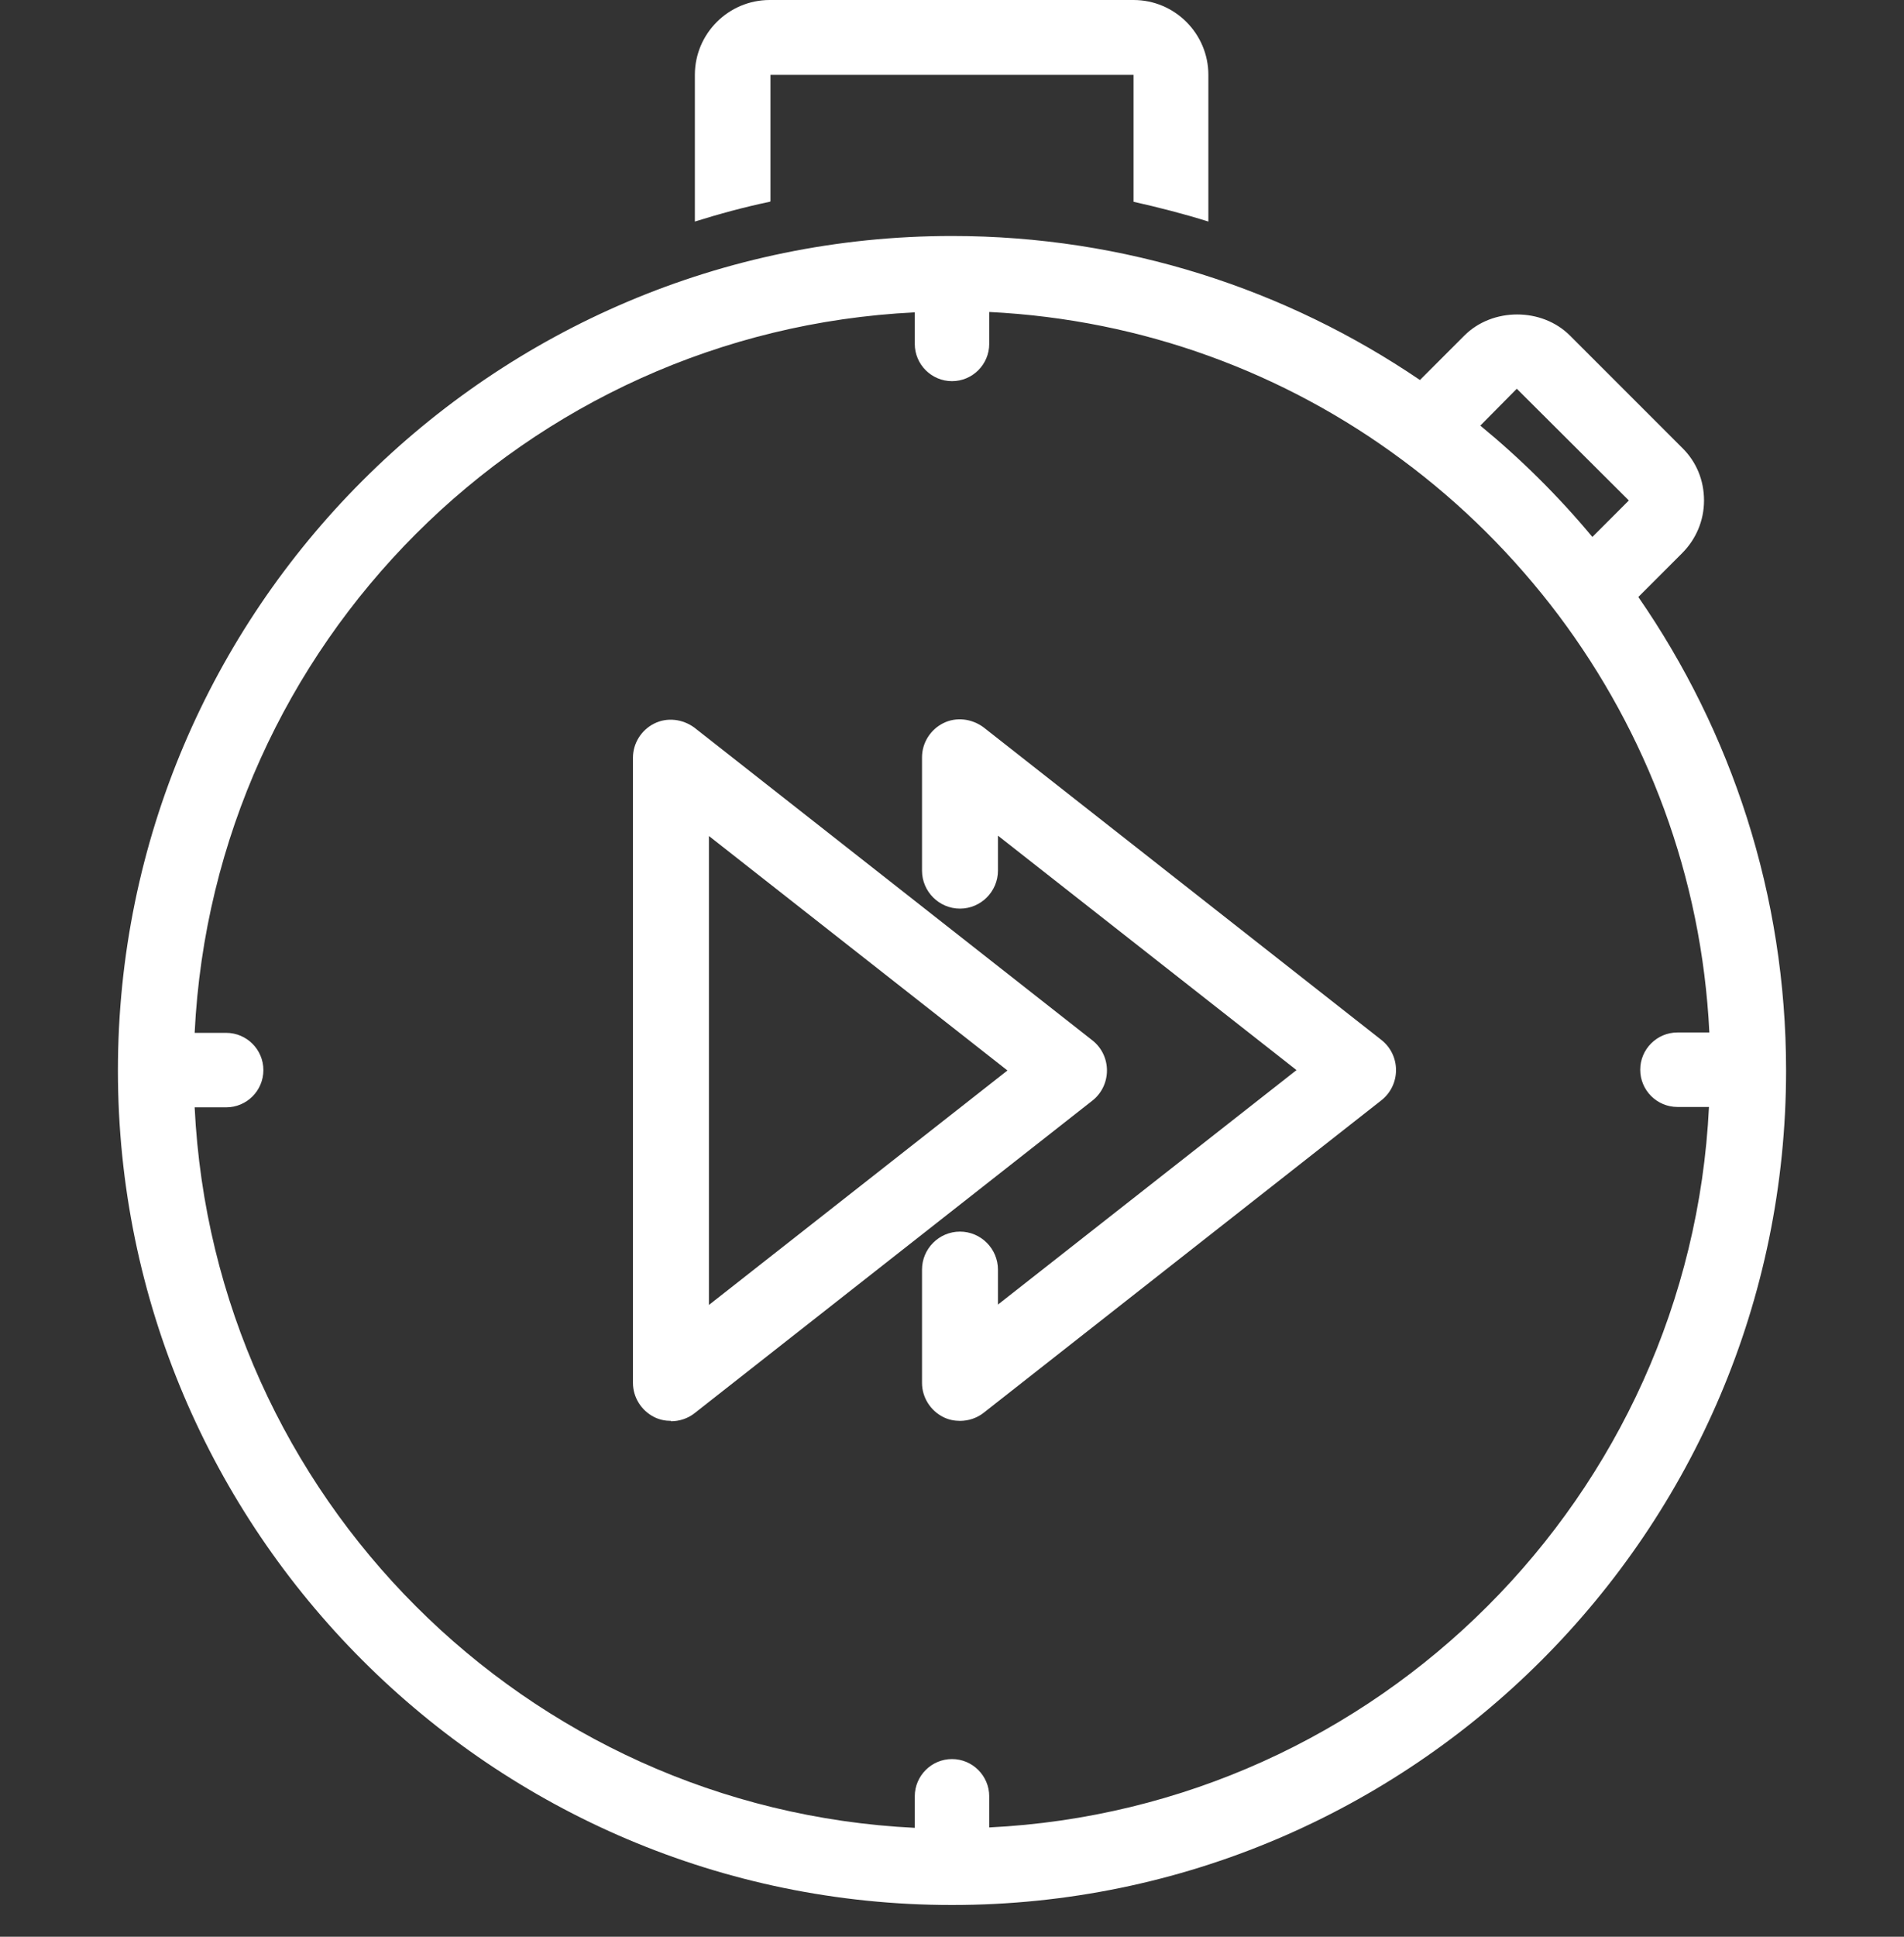
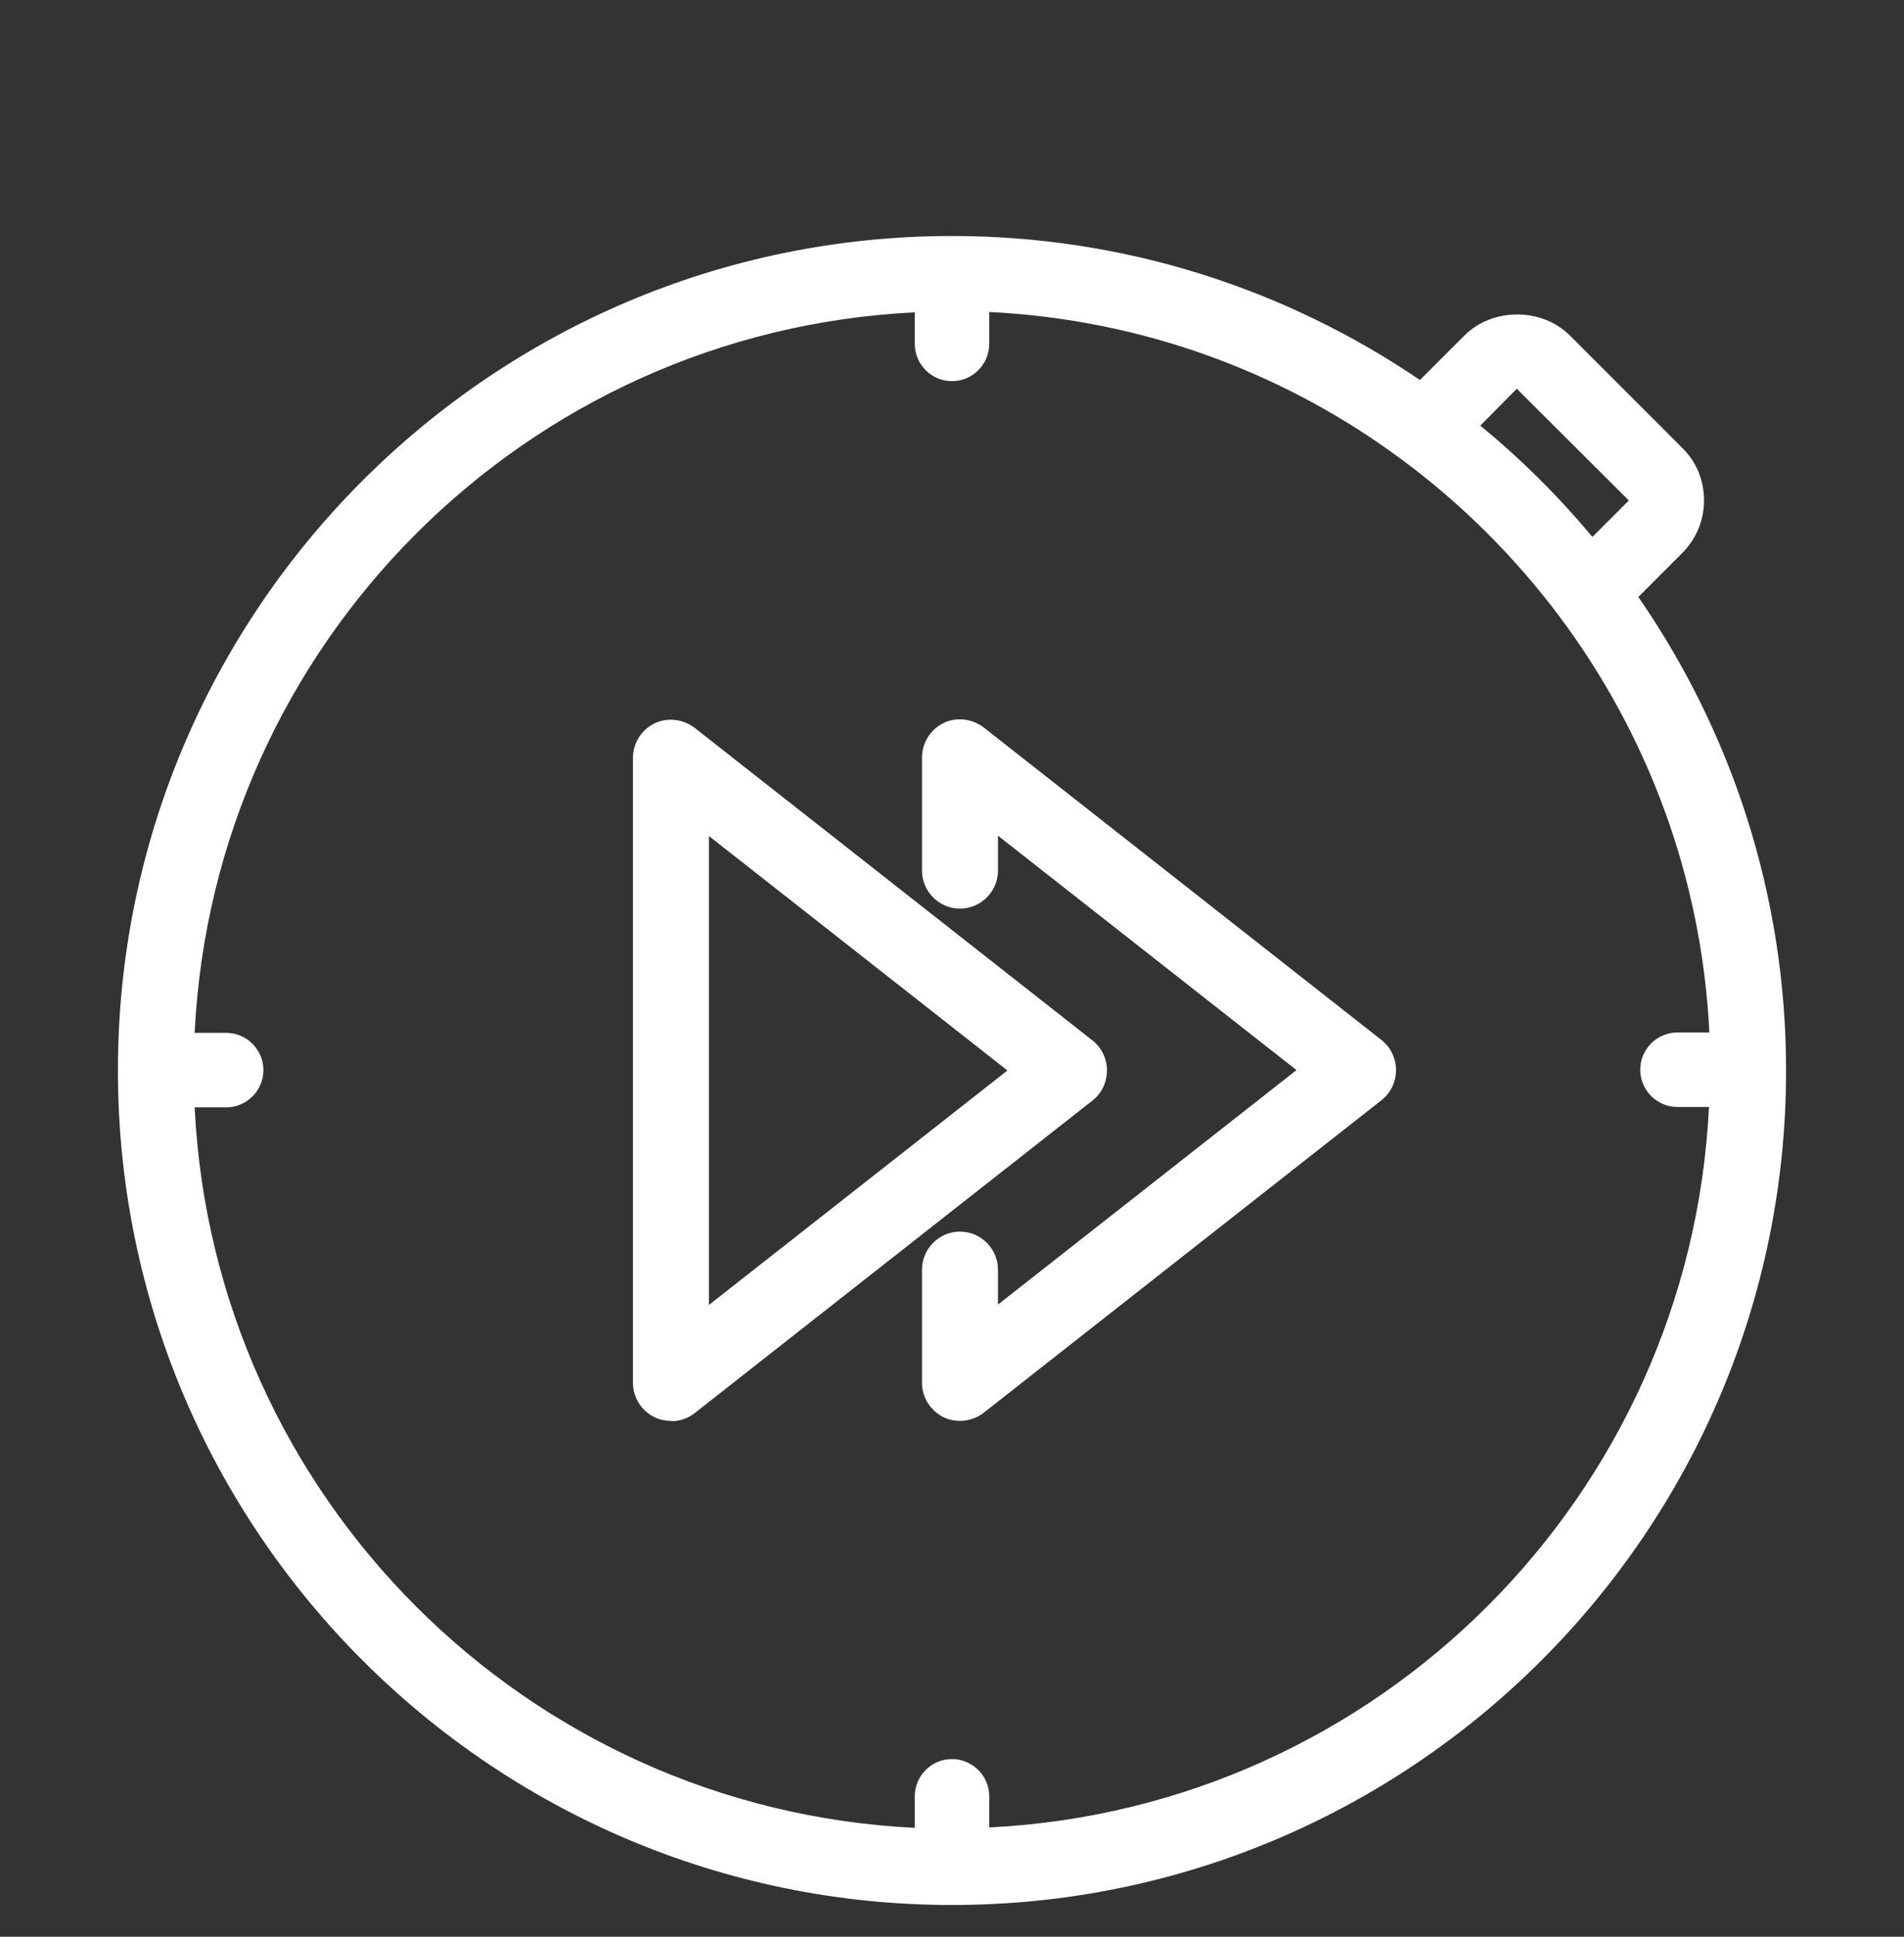
<svg xmlns="http://www.w3.org/2000/svg" width="60" height="61" viewBox="0 0 60 61" fill="none">
  <rect x="0" y="0" width="60" height="61" fill="#333333" stroke="none" />
  <path d="M21.143 44.752C20.963 44.752 20.784 44.716 20.616 44.632C20.209 44.428 19.946 44.01 19.946 43.555V23.866C19.946 23.411 20.209 22.992 20.616 22.789C21.023 22.585 21.514 22.645 21.885 22.92L34.428 32.771C34.716 32.998 34.883 33.345 34.883 33.716C34.883 34.087 34.716 34.434 34.428 34.662L21.885 44.512C21.67 44.68 21.406 44.764 21.143 44.764V44.752ZM22.34 26.331V41.101L31.747 33.716L22.34 26.331Z" fill="white" />
  <path d="M30.251 44.752C30.072 44.752 29.892 44.716 29.725 44.632C29.318 44.428 29.055 44.01 29.055 43.555V39.988C29.055 39.33 29.593 38.791 30.251 38.791C30.91 38.791 31.448 39.33 31.448 39.988V41.089L40.856 33.704L31.448 26.32V27.421C31.448 28.079 30.91 28.618 30.251 28.618C29.593 28.618 29.055 28.079 29.055 27.421V23.854C29.055 23.399 29.318 22.98 29.725 22.777C30.132 22.573 30.622 22.633 30.994 22.908L43.537 32.759C43.824 32.986 43.992 33.333 43.992 33.704C43.992 34.075 43.824 34.422 43.537 34.65L30.994 44.5C30.778 44.668 30.515 44.752 30.251 44.752Z" fill="white" />
-   <path d="M24.279 6.344V2.358H35.721V6.355C36.523 6.535 37.313 6.738 38.079 6.978C38.079 6.978 38.079 6.954 38.079 6.942V2.358C38.079 1.065 37.026 0 35.721 0H24.255C22.962 0 21.897 1.053 21.897 2.358V6.942C21.897 6.942 21.897 6.966 21.897 6.978C22.663 6.738 23.453 6.523 24.255 6.355L24.279 6.344Z" fill="white" />
  <path d="M51.628 18.803L53.004 17.427C53.447 16.984 53.698 16.397 53.698 15.763C53.698 15.129 53.459 14.542 53.004 14.099L49.473 10.569C48.588 9.683 47.032 9.683 46.146 10.569L44.746 11.969C40.533 9.108 35.458 7.433 30 7.433C15.506 7.433 3.716 19.222 3.716 33.716C3.716 48.211 15.506 60 30 60C44.494 60 56.284 48.211 56.284 33.716C56.284 28.187 54.56 23.04 51.628 18.803ZM47.798 12.244L51.329 15.763L50.18 16.912C49.114 15.631 47.929 14.458 46.649 13.405L47.798 12.244ZM31.173 57.57V56.577C31.173 55.931 30.646 55.404 30 55.404C29.354 55.404 28.827 55.931 28.827 56.577V57.57C16.571 56.972 6.733 47.133 6.134 34.877H7.128C7.774 34.877 8.3 34.351 8.3 33.704C8.3 33.058 7.774 32.531 7.128 32.531H6.134C6.733 20.275 16.571 10.437 28.827 9.838V10.832C28.827 11.478 29.354 12.005 30 12.005C30.646 12.005 31.173 11.478 31.173 10.832V9.826C36.032 10.066 40.509 11.753 44.183 14.482C46.062 15.871 47.714 17.522 49.114 19.378C51.891 23.076 53.627 27.6 53.866 32.519H52.861C52.214 32.519 51.688 33.046 51.688 33.692C51.688 34.339 52.214 34.865 52.861 34.865H53.854C53.256 47.121 43.417 56.96 31.161 57.558L31.173 57.57Z" fill="white" />
</svg>